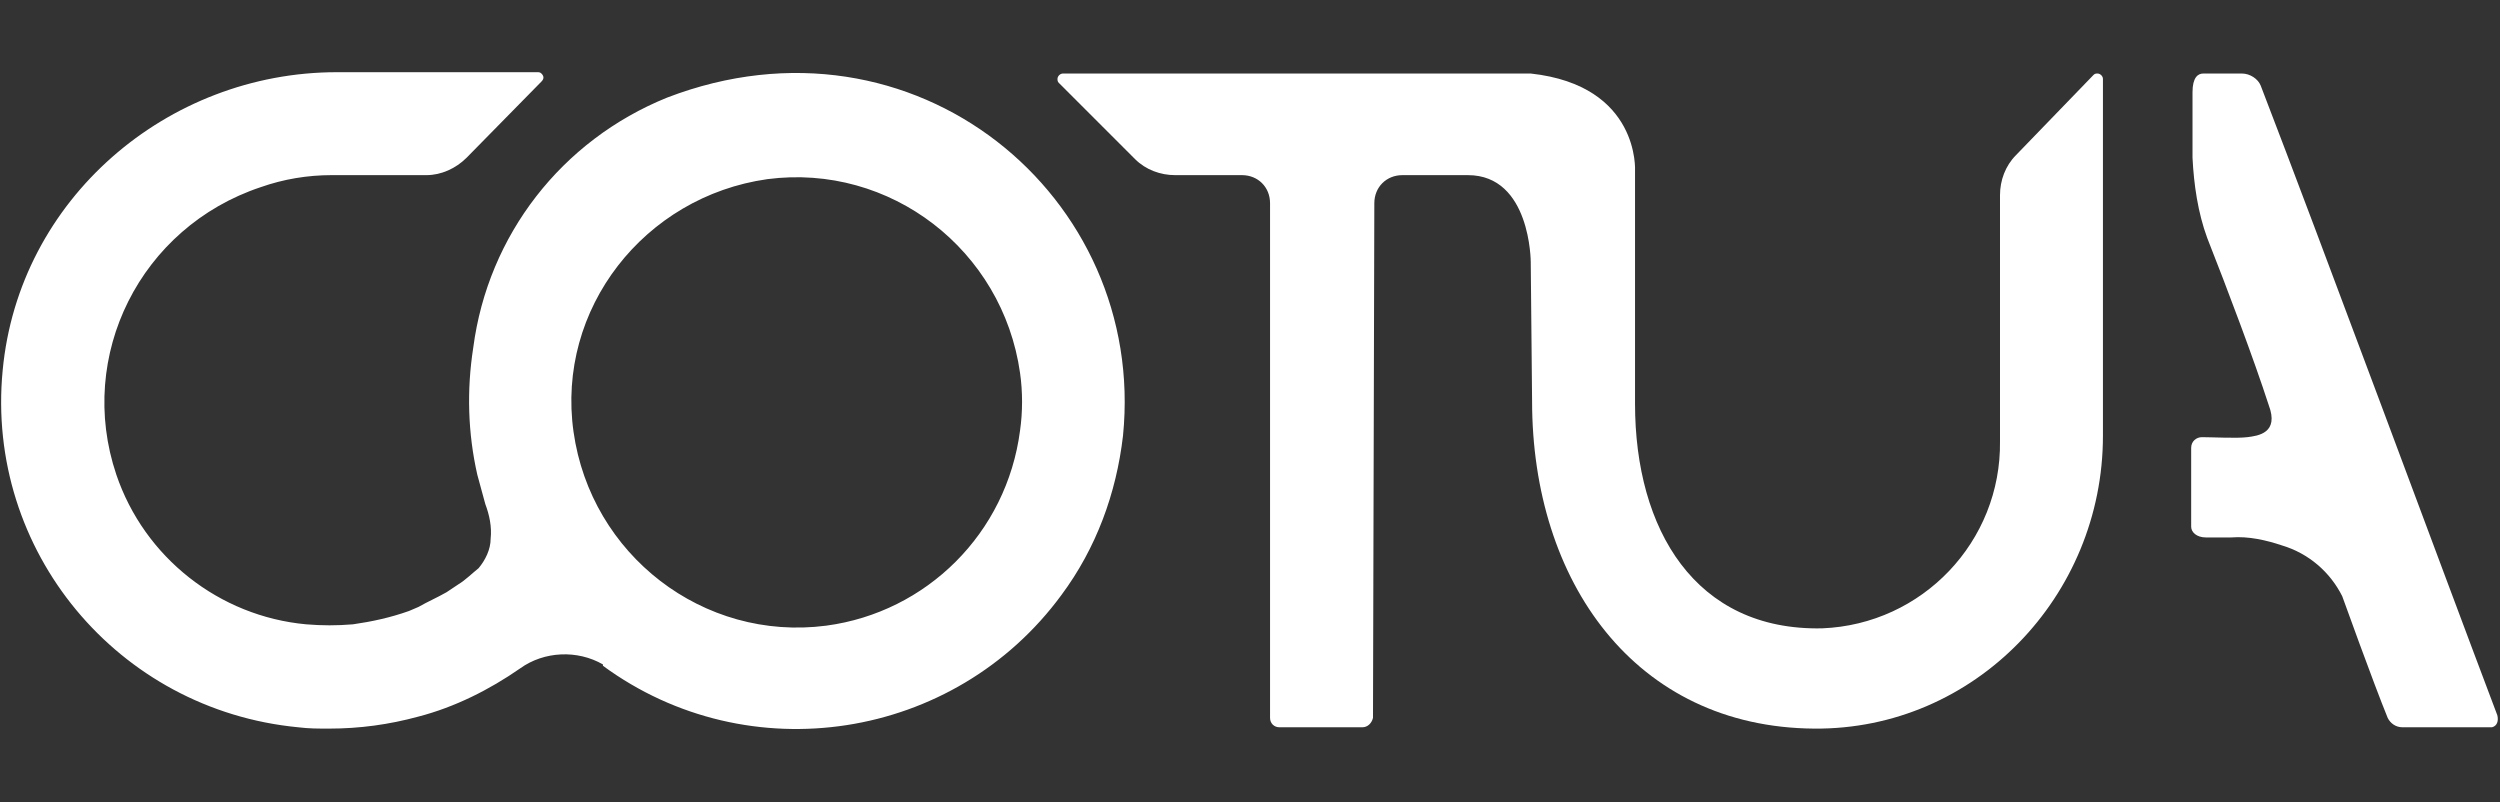
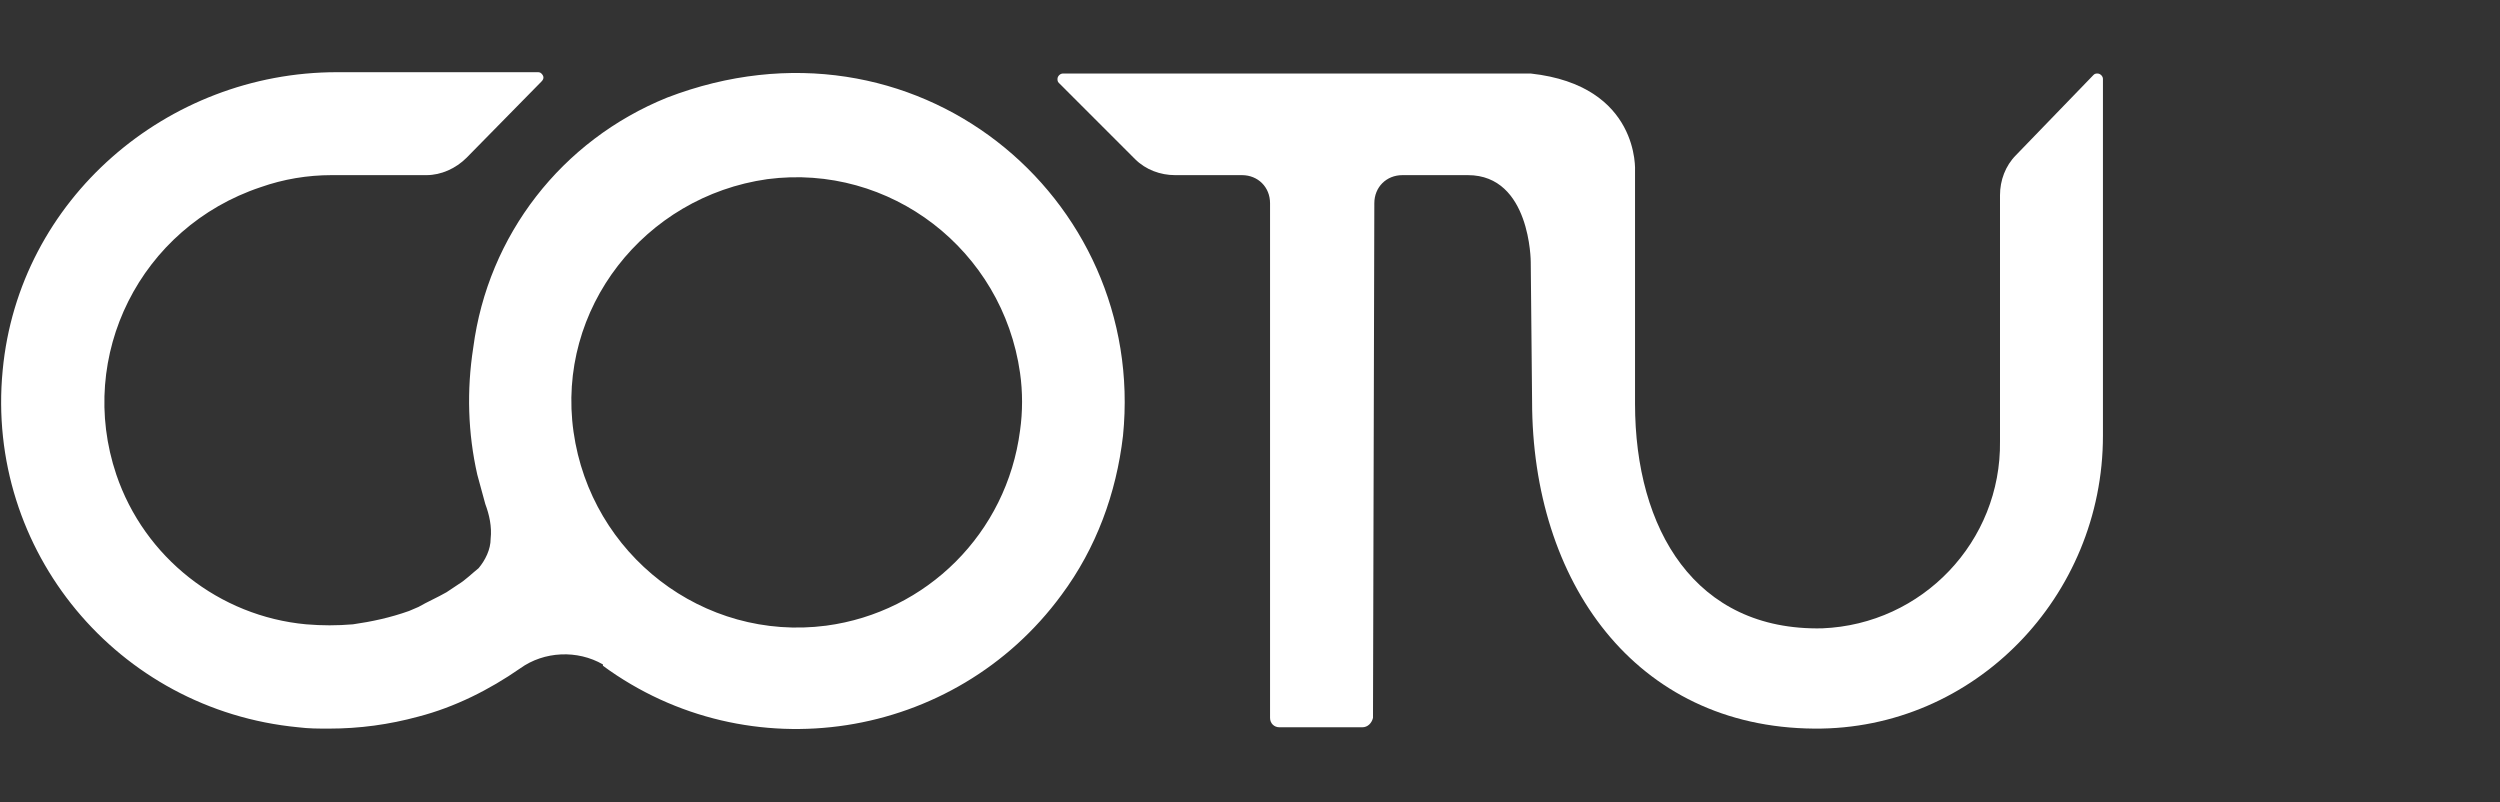
<svg xmlns="http://www.w3.org/2000/svg" version="1.1" id="Layer_1" x="0px" y="0px" viewBox="0 0 187 60" style="enable-background:new 0 0 187 60;" xml:space="preserve">
  <rect x="0" y="0" width="187" height="60" fill="#333333" stroke="none" />
  <style type="text/css">
	.st0{fill:#fff;}
	.st1{fill:#FFFFFF;}
</style>
-   <path class="st0" d="M165.1,17.8c-0.7-1.9-1-4-1.1-6V6.9c0-1.1,0.4-1.4,0.8-1.4h2.9c0.6,0,1.2,0.4,1.4,0.9  c4.7,12.2,13.2,35.2,17.7,47.1c0.1,0.4,0,0.8-0.4,0.9c0,0,0,0,0,0c-0.1,0-0.2,0-0.3,0h-6.4c-0.5,0-0.9-0.3-1.1-0.7  c-1.1-2.7-3.4-9.1-3.4-9.1c-0.9-1.8-2.5-3.2-4.5-3.8c-1.2-0.4-2.5-0.7-3.8-0.6h-1.9c-0.7,0-1.1-0.4-1.1-0.8v-5.9  c0-0.5,0.4-0.8,0.8-0.8l0,0l0,0c0.8,0,2.6,0.1,3.4,0s2.4-0.3,1.6-2.4C168.6,26.9,166.6,21.6,165.1,17.8z" />
  <path class="st1" d="M114.6,30c0,13.5,7.7,24.4,21.1,24.5c12,0.1,21.6-9.9,21.6-21.9V5.9c0-0.2-0.2-0.4-0.4-0.4  c-0.1,0-0.2,0-0.3,0.1l-5.8,6c-0.8,0.8-1.2,1.9-1.2,3v18.4c0.1,7.5-5.8,13.7-13.3,14c-9.5,0.2-14-7.4-14-16.8V12.8  c0,0,0.4-6.4-7.8-7.3H79.5c-0.2,0-0.4,0.2-0.4,0.4c0,0,0,0,0,0c0,0.1,0,0.2,0.1,0.3l5.7,5.7c0.8,0.8,1.9,1.2,3,1.2h5  c1.2,0,2.1,0.9,2.1,2.1l0,0v38.5c0,0.4,0.3,0.7,0.7,0.7h6.2c0.4,0,0.7-0.3,0.8-0.7l0.1-38.5c0-1.2,0.9-2.1,2.1-2.1h4.9  c4.7,0,4.7,6.5,4.7,6.5L114.6,30z" />
  <path class="st1" d="M45.1,49.8c10.9,8,26.3,5.6,34.3-5.3c2.6-3.5,4.1-7.6,4.6-11.9C85.8,14.7,68.4,0.2,49.9,7.3  C42,10.5,36.5,17.6,35.4,26c-0.5,3.2-0.4,6.4,0.3,9.5c0.2,0.7,0.4,1.5,0.6,2.2c0.3,0.8,0.5,1.7,0.4,2.6c0,0.8-0.4,1.6-0.9,2.2  c-0.5,0.4-1,0.9-1.5,1.2c-0.3,0.2-0.6,0.4-0.9,0.6c-0.7,0.4-1.4,0.7-2.1,1.1l-0.7,0.3c-1.4,0.5-2.8,0.8-4.2,1  c-1.2,0.1-2.3,0.1-3.5,0c-6.5-0.6-12.1-5-14.2-11.2C5.7,26.6,10.5,17,19.5,14c0,0,0,0,0,0c1.7-0.6,3.5-0.9,5.3-0.9h7.1  c1.1,0,2.2-0.5,3-1.3l5.6-5.7c0.2-0.2,0.2-0.4,0-0.6c-0.1-0.1-0.2-0.1-0.3-0.1h-15c-12.7,0-23.8,9.5-25,22.3  c-1.3,13.5,8.6,25.4,22.1,26.7c0.8,0.1,1.5,0.1,2.3,0.1c2.3,0,4.5-0.3,6.7-0.9c2.7-0.7,5.3-2,7.6-3.6c1.8-1.3,4.3-1.4,6.2-0.3  L45.1,49.8z M61.8,46.8c-9.2,1.2-17.6-5.3-18.9-14.5s5.3-17.6,14.5-18.9c9.2-1.2,17.6,5.3,18.9,14.5c0.2,1.4,0.2,2.9,0,4.3  C75.3,39.9,69.3,45.8,61.8,46.8z" />
</svg>